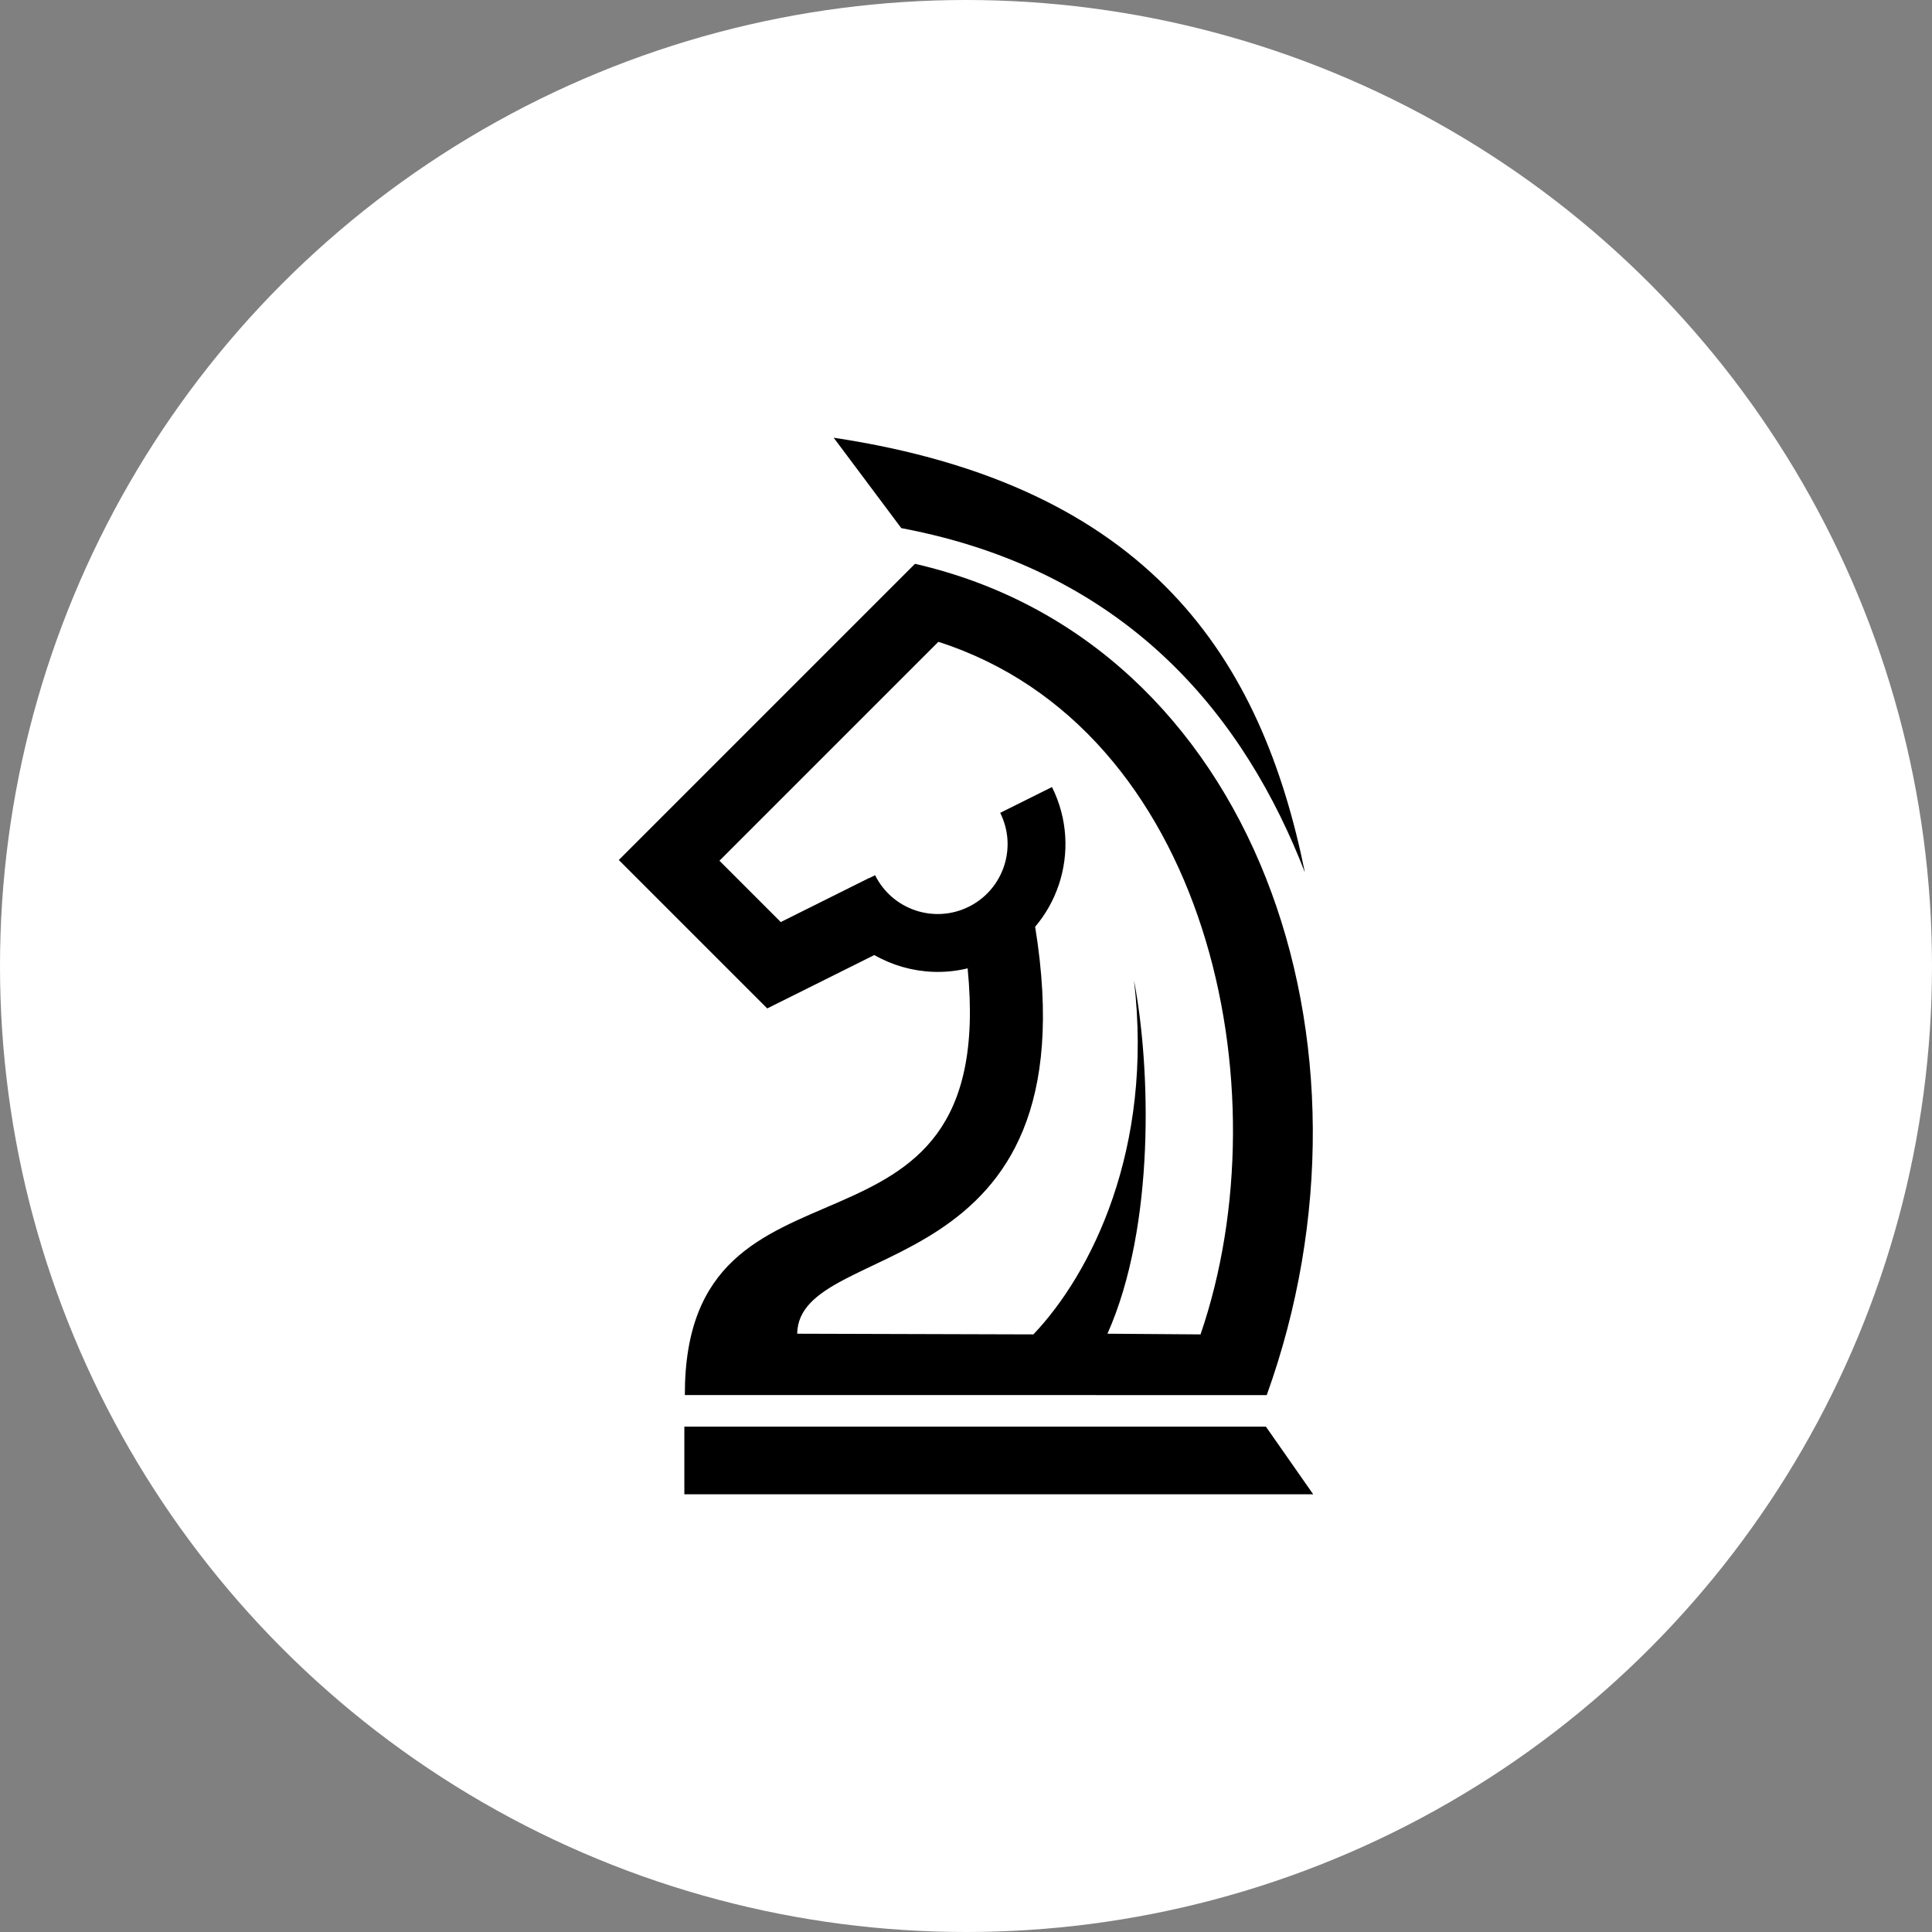
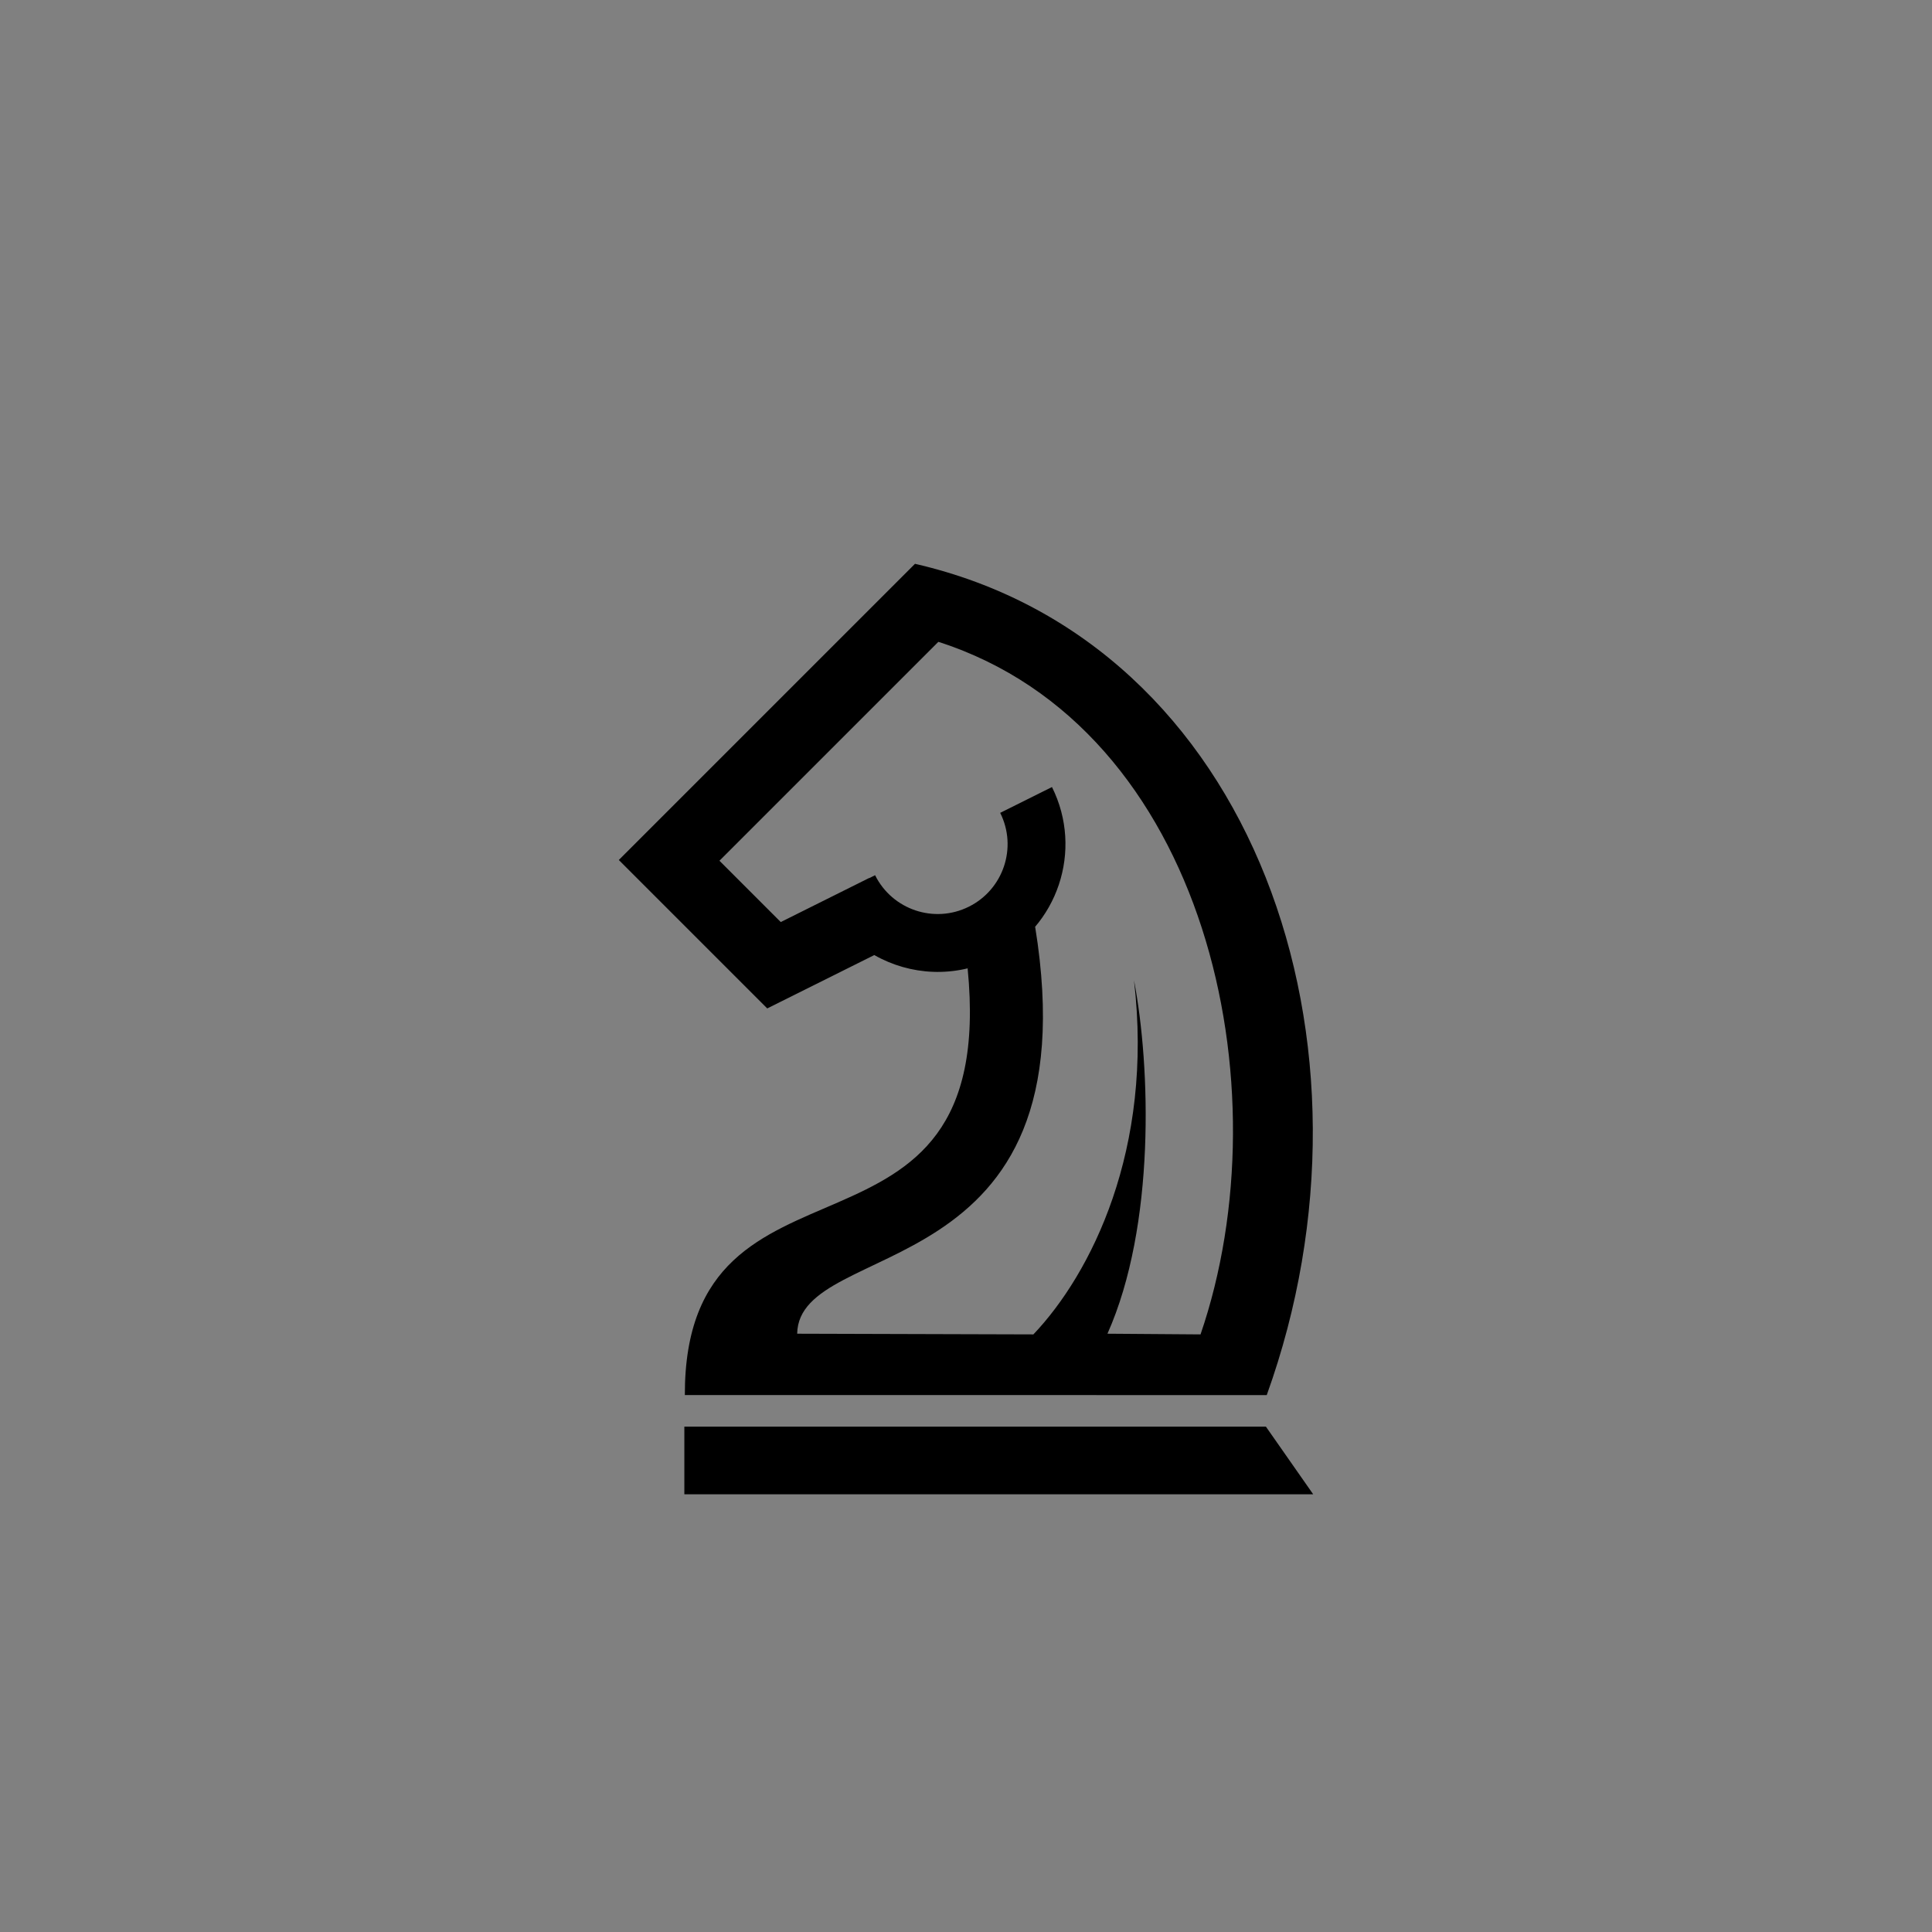
<svg xmlns="http://www.w3.org/2000/svg" id="圖層_1" x="0px" y="0px" width="256px" height="256px" viewBox="0 0 256 256" xml:space="preserve">
  <rect x="0" y="0" width="256" height="256" fill="#808080" stroke="none" />
  <g>
-     <circle fill="#FFFFFF" cx="128" cy="128" r="128" />
    <g>
-       <path d="M110.466,58l8.96,11.979c30.518,5.753,45.687,25.526,53.479,45.623C167.164,87.302,152.431,64.324,110.466,58" />
      <polygon points="90.68,189.034 90.68,198 174.005,198 167.737,189.034   " />
      <path d="M139.398,104.299c-0.002-0.004-0.003-0.008-0.007-0.012l-6.861,3.42c0.002,0.004,0.004,0.009,0.007,0.013   c2.283,4.578,0.421,10.139-4.158,12.42c-4.577,2.282-10.138,0.42-12.419-4.158c-0.002-0.003-0.004-0.008-0.006-0.012l-0.773,0.386   l-0.01-0.02l-11.717,5.841l-8.124-8.125l32.627-32.627l-6.717-6.717l-39.245,39.244l2.186,2.187l17.492,17.491l0.036-0.037   l0.002,0.004l14.137-7.047c4.742,2.703,10.7,3.07,15.952,0.452C140.168,122.832,143.569,112.667,139.398,104.299" />
      <path d="M128.216,128.313c4.235,42.913-37.536,20.928-37.471,56.538l77.104,0.007c16.709-46.39-1.539-99.815-46.609-110.148   l3.097,10.336c35.597,11.429,45.931,59.139,34.74,91.769l-12.334-0.091c6.375-14.291,5.716-35.396,3.517-46.829   c2.64,22.425-5.716,38.914-13.33,46.92l-31.3-0.091c0.22-12.972,39.354-5.717,31.533-53.919L128.216,128.313z" />
    </g>
  </g>
</svg>